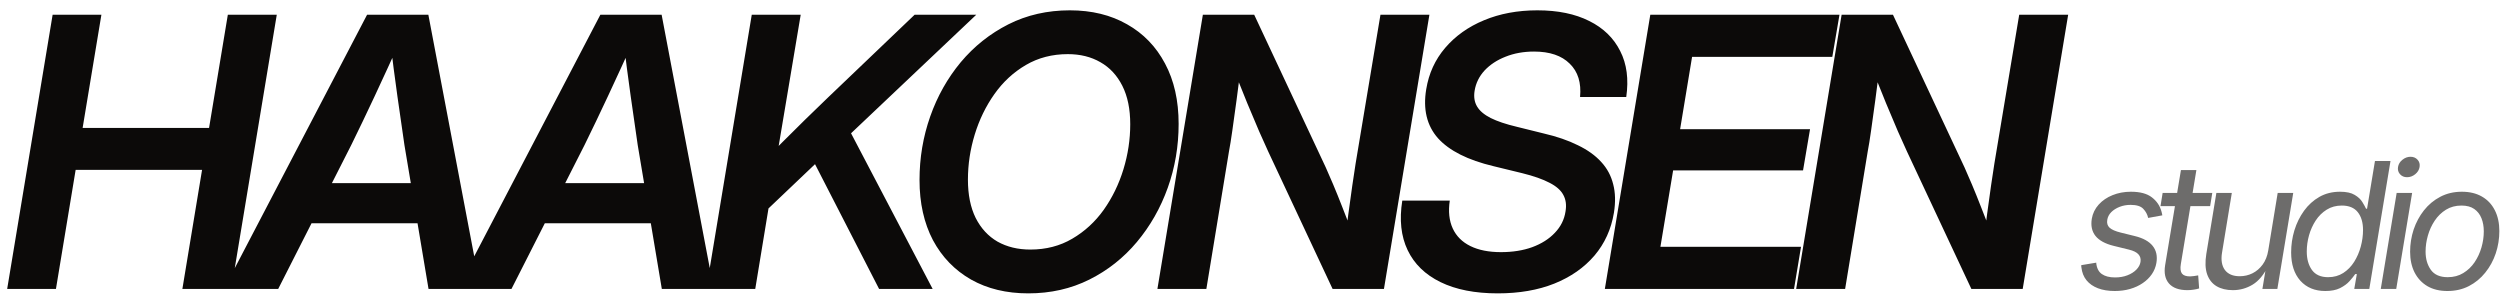
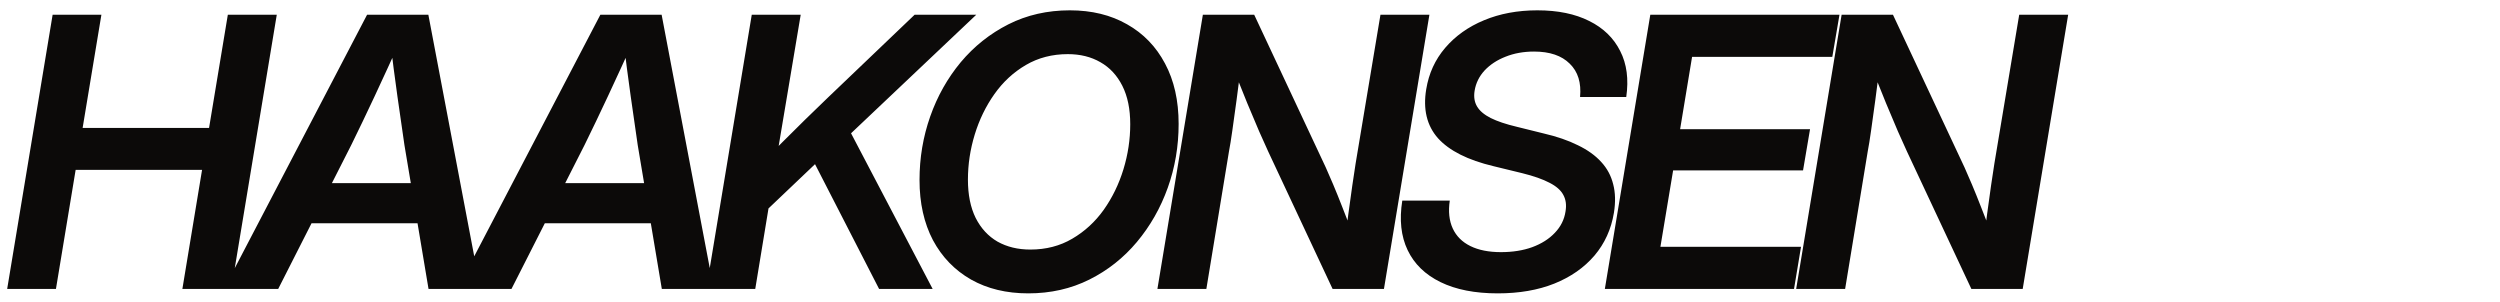
<svg xmlns="http://www.w3.org/2000/svg" width="199" height="24" viewBox="0 0 199 24" fill="none">
  <path d="M0.571 23L4.189 1.174H8.071L6.577 10.183H16.641L18.135 1.174H22.031L18.413 23H14.517L16.084 13.523H6.021L4.453 23H0.571ZM17.823 23L29.219 1.174H34.097L38.242 23H34.111L32.193 11.545C32.017 10.344 31.831 9.055 31.636 7.678C31.441 6.301 31.231 4.68 31.006 2.814H32.046C31.206 4.67 30.464 6.286 29.82 7.663C29.175 9.04 28.555 10.334 27.959 11.545L22.144 23H17.823ZM23.301 17.77L23.828 14.577H35.034L34.507 17.77H23.301ZM36.392 23L47.788 1.174H52.666L56.812 23H52.681L50.762 11.545C50.586 10.344 50.401 9.055 50.206 7.678C50.01 6.301 49.8 4.68 49.576 2.814H50.616C49.776 4.67 49.034 6.286 48.389 7.663C47.745 9.04 47.124 10.334 46.529 11.545L40.713 23H36.392ZM41.87 17.77L42.398 14.577H53.604L53.077 17.77H41.87ZM59.84 17.858L60.499 13.112C61.104 12.497 61.7 11.896 62.286 11.31C62.881 10.715 63.477 10.124 64.073 9.538C64.678 8.942 65.294 8.347 65.919 7.751L72.803 1.174H77.71L66.724 11.574H66.446L59.84 17.858ZM56.221 23L59.84 1.174H63.736L62.637 7.722L61.758 12.951L61.465 14.812L60.118 23H56.221ZM69.976 23L64.673 12.673L67.266 9.699L74.239 23H69.976ZM81.851 23.352C80.113 23.352 78.594 22.985 77.296 22.253C75.997 21.511 74.986 20.466 74.263 19.118C73.551 17.761 73.194 16.164 73.194 14.328C73.194 12.57 73.477 10.886 74.044 9.274C74.61 7.663 75.421 6.223 76.475 4.953C77.54 3.684 78.805 2.678 80.269 1.936C81.744 1.193 83.375 0.822 85.162 0.822C86.9 0.822 88.419 1.193 89.718 1.936C91.016 2.668 92.022 3.708 92.735 5.056C93.458 6.403 93.819 8.005 93.819 9.86C93.819 11.638 93.531 13.332 92.955 14.943C92.379 16.555 91.558 17.995 90.494 19.265C89.439 20.524 88.18 21.52 86.715 22.253C85.25 22.985 83.629 23.352 81.851 23.352ZM82.013 19.865C83.263 19.865 84.376 19.577 85.352 19.001C86.339 18.425 87.174 17.658 87.857 16.701C88.541 15.734 89.063 14.66 89.425 13.479C89.786 12.297 89.967 11.101 89.967 9.89C89.967 8.679 89.757 7.658 89.337 6.828C88.917 5.998 88.336 5.373 87.594 4.953C86.851 4.523 85.987 4.309 85.001 4.309C83.76 4.309 82.647 4.597 81.661 5.173C80.675 5.749 79.84 6.521 79.156 7.487C78.472 8.454 77.95 9.528 77.589 10.71C77.227 11.892 77.047 13.088 77.047 14.299C77.047 15.5 77.252 16.516 77.662 17.346C78.082 18.176 78.663 18.806 79.405 19.235C80.157 19.655 81.026 19.865 82.013 19.865ZM92.13 23L95.748 1.174H99.835L105.533 13.332C105.689 13.674 105.885 14.123 106.119 14.68C106.354 15.236 106.598 15.842 106.852 16.496C107.115 17.15 107.359 17.795 107.584 18.43L107.057 19.279C107.125 18.635 107.213 17.907 107.32 17.097C107.428 16.286 107.535 15.51 107.643 14.768C107.76 14.025 107.848 13.444 107.906 13.024L109.884 1.174H113.78L110.162 23H106.075L100.948 12.058C100.753 11.638 100.514 11.105 100.23 10.461C99.947 9.807 99.63 9.055 99.278 8.205C98.936 7.355 98.565 6.433 98.165 5.437L98.81 4.924C98.683 6.018 98.556 7.033 98.429 7.971C98.302 8.898 98.189 9.709 98.092 10.402C97.994 11.096 97.906 11.643 97.828 12.043L96.026 23H92.13ZM119.225 23.352C117.408 23.352 115.89 23.054 114.669 22.458C113.448 21.862 112.574 21.013 112.047 19.909C111.52 18.806 111.378 17.492 111.622 15.969H115.402C115.275 16.828 115.353 17.565 115.636 18.181C115.919 18.796 116.388 19.265 117.042 19.587C117.696 19.909 118.507 20.07 119.474 20.07C120.402 20.07 121.232 19.939 121.964 19.675C122.706 19.401 123.307 19.02 123.766 18.532C124.235 18.044 124.518 17.477 124.615 16.833C124.703 16.325 124.645 15.886 124.44 15.515C124.244 15.144 123.878 14.821 123.341 14.548C122.804 14.265 122.081 14.011 121.173 13.786L118.888 13.229C116.837 12.741 115.363 11.999 114.464 11.003C113.575 9.997 113.263 8.698 113.527 7.106C113.732 5.847 114.235 4.748 115.035 3.811C115.846 2.863 116.876 2.131 118.126 1.613C119.386 1.086 120.802 0.822 122.374 0.822C124.005 0.822 125.382 1.105 126.505 1.672C127.628 2.229 128.448 3.024 128.966 4.06C129.493 5.085 129.654 6.306 129.449 7.722H125.773C125.88 6.589 125.607 5.705 124.952 5.07C124.308 4.426 123.361 4.104 122.111 4.104C121.28 4.104 120.524 4.24 119.84 4.514C119.166 4.777 118.61 5.144 118.17 5.612C117.74 6.081 117.477 6.618 117.379 7.224C117.301 7.702 117.364 8.117 117.57 8.469C117.775 8.82 118.136 9.128 118.654 9.392C119.181 9.655 119.879 9.89 120.748 10.095L122.872 10.622C123.927 10.866 124.835 11.179 125.597 11.56C126.368 11.931 126.988 12.375 127.457 12.893C127.926 13.4 128.243 13.991 128.409 14.665C128.585 15.329 128.605 16.086 128.468 16.936C128.253 18.244 127.736 19.382 126.915 20.349C126.095 21.306 125.03 22.048 123.722 22.575C122.423 23.093 120.924 23.352 119.225 23.352ZM127.746 23L131.364 1.174H146.422L145.851 4.528H134.689L133.737 10.285H144.079L143.522 13.566H133.18L132.169 19.645H143.361L142.804 23H127.746ZM142.975 23L146.593 1.174H150.68L156.379 13.332C156.535 13.674 156.73 14.123 156.964 14.68C157.199 15.236 157.443 15.842 157.697 16.496C157.961 17.15 158.205 17.795 158.429 18.43L157.902 19.279C157.97 18.635 158.058 17.907 158.166 17.097C158.273 16.286 158.38 15.51 158.488 14.768C158.605 14.025 158.693 13.444 158.752 13.024L160.729 1.174H164.626L161.007 23H156.921L151.794 12.058C151.598 11.638 151.359 11.105 151.076 10.461C150.793 9.807 150.475 9.055 150.124 8.205C149.782 7.355 149.411 6.433 149.01 5.437L149.655 4.924C149.528 6.018 149.401 7.033 149.274 7.971C149.147 8.898 149.035 9.709 148.937 10.402C148.839 11.096 148.752 11.643 148.673 12.043L146.872 23H142.975Z" fill="#0C0A09" />
-   <path d="M168.334 23.164C167.823 23.164 167.377 23.091 166.994 22.945C166.616 22.799 166.312 22.588 166.085 22.31C165.861 22.032 165.727 21.692 165.681 21.291C165.677 21.259 165.672 21.23 165.668 21.202C165.668 21.17 165.668 21.138 165.668 21.106L166.857 20.908C166.894 21.328 167.042 21.628 167.301 21.811C167.561 21.993 167.912 22.084 168.354 22.084C168.723 22.084 169.054 22.027 169.345 21.913C169.637 21.799 169.874 21.649 170.056 21.462C170.239 21.275 170.348 21.07 170.384 20.847C170.421 20.605 170.366 20.405 170.22 20.245C170.075 20.081 169.822 19.956 169.462 19.869L168.238 19.568C167.573 19.404 167.094 19.142 166.802 18.782C166.515 18.422 166.417 17.964 166.508 17.408C166.581 16.984 166.764 16.611 167.055 16.287C167.347 15.963 167.714 15.713 168.156 15.535C168.603 15.353 169.09 15.262 169.619 15.262C170.353 15.262 170.911 15.412 171.294 15.713C171.681 16.009 171.936 16.39 172.059 16.855C172.073 16.9 172.084 16.948 172.093 16.998C172.107 17.044 172.116 17.091 172.121 17.142L170.993 17.347C170.934 17.073 170.804 16.832 170.603 16.622C170.407 16.412 170.072 16.308 169.598 16.308C169.284 16.308 168.992 16.36 168.723 16.465C168.454 16.57 168.231 16.711 168.053 16.889C167.88 17.066 167.775 17.269 167.739 17.497C167.693 17.761 167.755 17.971 167.923 18.126C168.092 18.281 168.391 18.411 168.819 18.516L169.926 18.789C170.592 18.953 171.068 19.215 171.355 19.575C171.642 19.935 171.74 20.386 171.649 20.929C171.594 21.252 171.474 21.551 171.287 21.824C171.1 22.098 170.858 22.335 170.562 22.535C170.27 22.736 169.936 22.891 169.557 23C169.179 23.109 168.771 23.164 168.334 23.164ZM176.097 15.357L175.926 16.41H171.975L172.146 15.357H176.097ZM173.602 13.539H174.832L173.595 21.018C173.536 21.369 173.566 21.621 173.684 21.776C173.802 21.927 174.019 22.002 174.333 22.002C174.411 22.002 174.511 21.993 174.634 21.975C174.757 21.956 174.871 21.938 174.976 21.92L175.051 22.959C174.928 23 174.785 23.032 174.621 23.055C174.456 23.082 174.29 23.096 174.121 23.096C173.452 23.096 172.962 22.92 172.652 22.569C172.346 22.218 172.244 21.733 172.344 21.113L173.602 13.539ZM177.736 23.096C177.225 23.096 176.792 22.991 176.437 22.781C176.086 22.572 175.835 22.253 175.685 21.824C175.539 21.396 175.518 20.858 175.623 20.211L176.423 15.357H177.653L176.874 20.108C176.778 20.692 176.854 21.152 177.1 21.489C177.35 21.822 177.745 21.988 178.282 21.988C178.642 21.988 178.98 21.911 179.294 21.756C179.613 21.596 179.884 21.364 180.108 21.059C180.331 20.753 180.479 20.38 180.552 19.938L181.304 15.357H182.541L181.277 23H180.087L180.395 21.148H180.559C180.208 21.863 179.791 22.366 179.308 22.658C178.825 22.95 178.301 23.096 177.736 23.096ZM185.096 23.164C184.262 23.164 183.599 22.891 183.106 22.344C182.619 21.792 182.375 21.043 182.375 20.095C182.375 19.493 182.462 18.905 182.635 18.331C182.812 17.757 183.068 17.24 183.4 16.779C183.738 16.314 184.145 15.945 184.624 15.672C185.107 15.398 185.654 15.262 186.265 15.262C186.77 15.262 187.16 15.346 187.434 15.515C187.712 15.679 187.914 15.868 188.042 16.082C188.174 16.296 188.272 16.474 188.336 16.615H188.418L189.047 12.815H190.284L188.596 23H187.399L187.604 21.817H187.475C187.365 21.977 187.215 22.164 187.023 22.378C186.837 22.588 186.586 22.772 186.271 22.932C185.962 23.087 185.57 23.164 185.096 23.164ZM185.314 22.064C185.775 22.064 186.178 21.952 186.524 21.729C186.871 21.505 187.16 21.209 187.393 20.84C187.625 20.471 187.8 20.065 187.919 19.623C188.037 19.181 188.097 18.744 188.097 18.311C188.097 17.713 187.958 17.24 187.68 16.889C187.402 16.538 186.978 16.362 186.408 16.362C185.952 16.362 185.551 16.472 185.205 16.69C184.859 16.905 184.567 17.192 184.33 17.552C184.098 17.907 183.92 18.301 183.797 18.734C183.678 19.163 183.619 19.593 183.619 20.026C183.619 20.619 183.756 21.106 184.029 21.489C184.307 21.872 184.736 22.064 185.314 22.064ZM189.509 23L190.774 15.357H192.005L190.74 23H189.509ZM191.601 14.106C191.369 14.106 191.182 14.027 191.041 13.867C190.899 13.708 190.847 13.516 190.883 13.293C190.92 13.065 191.036 12.874 191.232 12.719C191.428 12.559 191.642 12.479 191.875 12.479C192.112 12.479 192.301 12.559 192.442 12.719C192.583 12.874 192.636 13.065 192.599 13.293C192.563 13.516 192.447 13.708 192.251 13.867C192.055 14.027 191.838 14.106 191.601 14.106ZM194.812 23.164C194.197 23.164 193.668 23.037 193.226 22.781C192.784 22.521 192.442 22.157 192.201 21.688C191.964 21.218 191.845 20.669 191.845 20.04C191.845 19.434 191.939 18.846 192.125 18.276C192.317 17.707 192.59 17.196 192.946 16.745C193.306 16.289 193.739 15.929 194.245 15.665C194.755 15.396 195.329 15.262 195.967 15.262C196.582 15.262 197.113 15.389 197.56 15.645C198.007 15.9 198.348 16.262 198.585 16.731C198.827 17.201 198.948 17.755 198.948 18.393C198.948 19.008 198.852 19.6 198.661 20.17C198.469 20.74 198.191 21.25 197.827 21.701C197.467 22.152 197.031 22.51 196.521 22.774C196.015 23.034 195.445 23.164 194.812 23.164ZM194.839 22.064C195.309 22.064 195.721 21.954 196.077 21.735C196.437 21.517 196.737 21.23 196.979 20.874C197.22 20.514 197.403 20.12 197.526 19.691C197.649 19.263 197.71 18.839 197.71 18.42C197.71 18.033 197.649 17.684 197.526 17.374C197.403 17.064 197.211 16.818 196.952 16.636C196.692 16.453 196.352 16.362 195.933 16.362C195.468 16.362 195.058 16.472 194.703 16.69C194.347 16.909 194.049 17.199 193.807 17.559C193.566 17.919 193.383 18.315 193.26 18.748C193.137 19.176 193.076 19.602 193.076 20.026C193.076 20.601 193.215 21.084 193.493 21.476C193.771 21.867 194.22 22.064 194.839 22.064Z" fill="#0C0A09" fill-opacity="0.6" />
</svg>